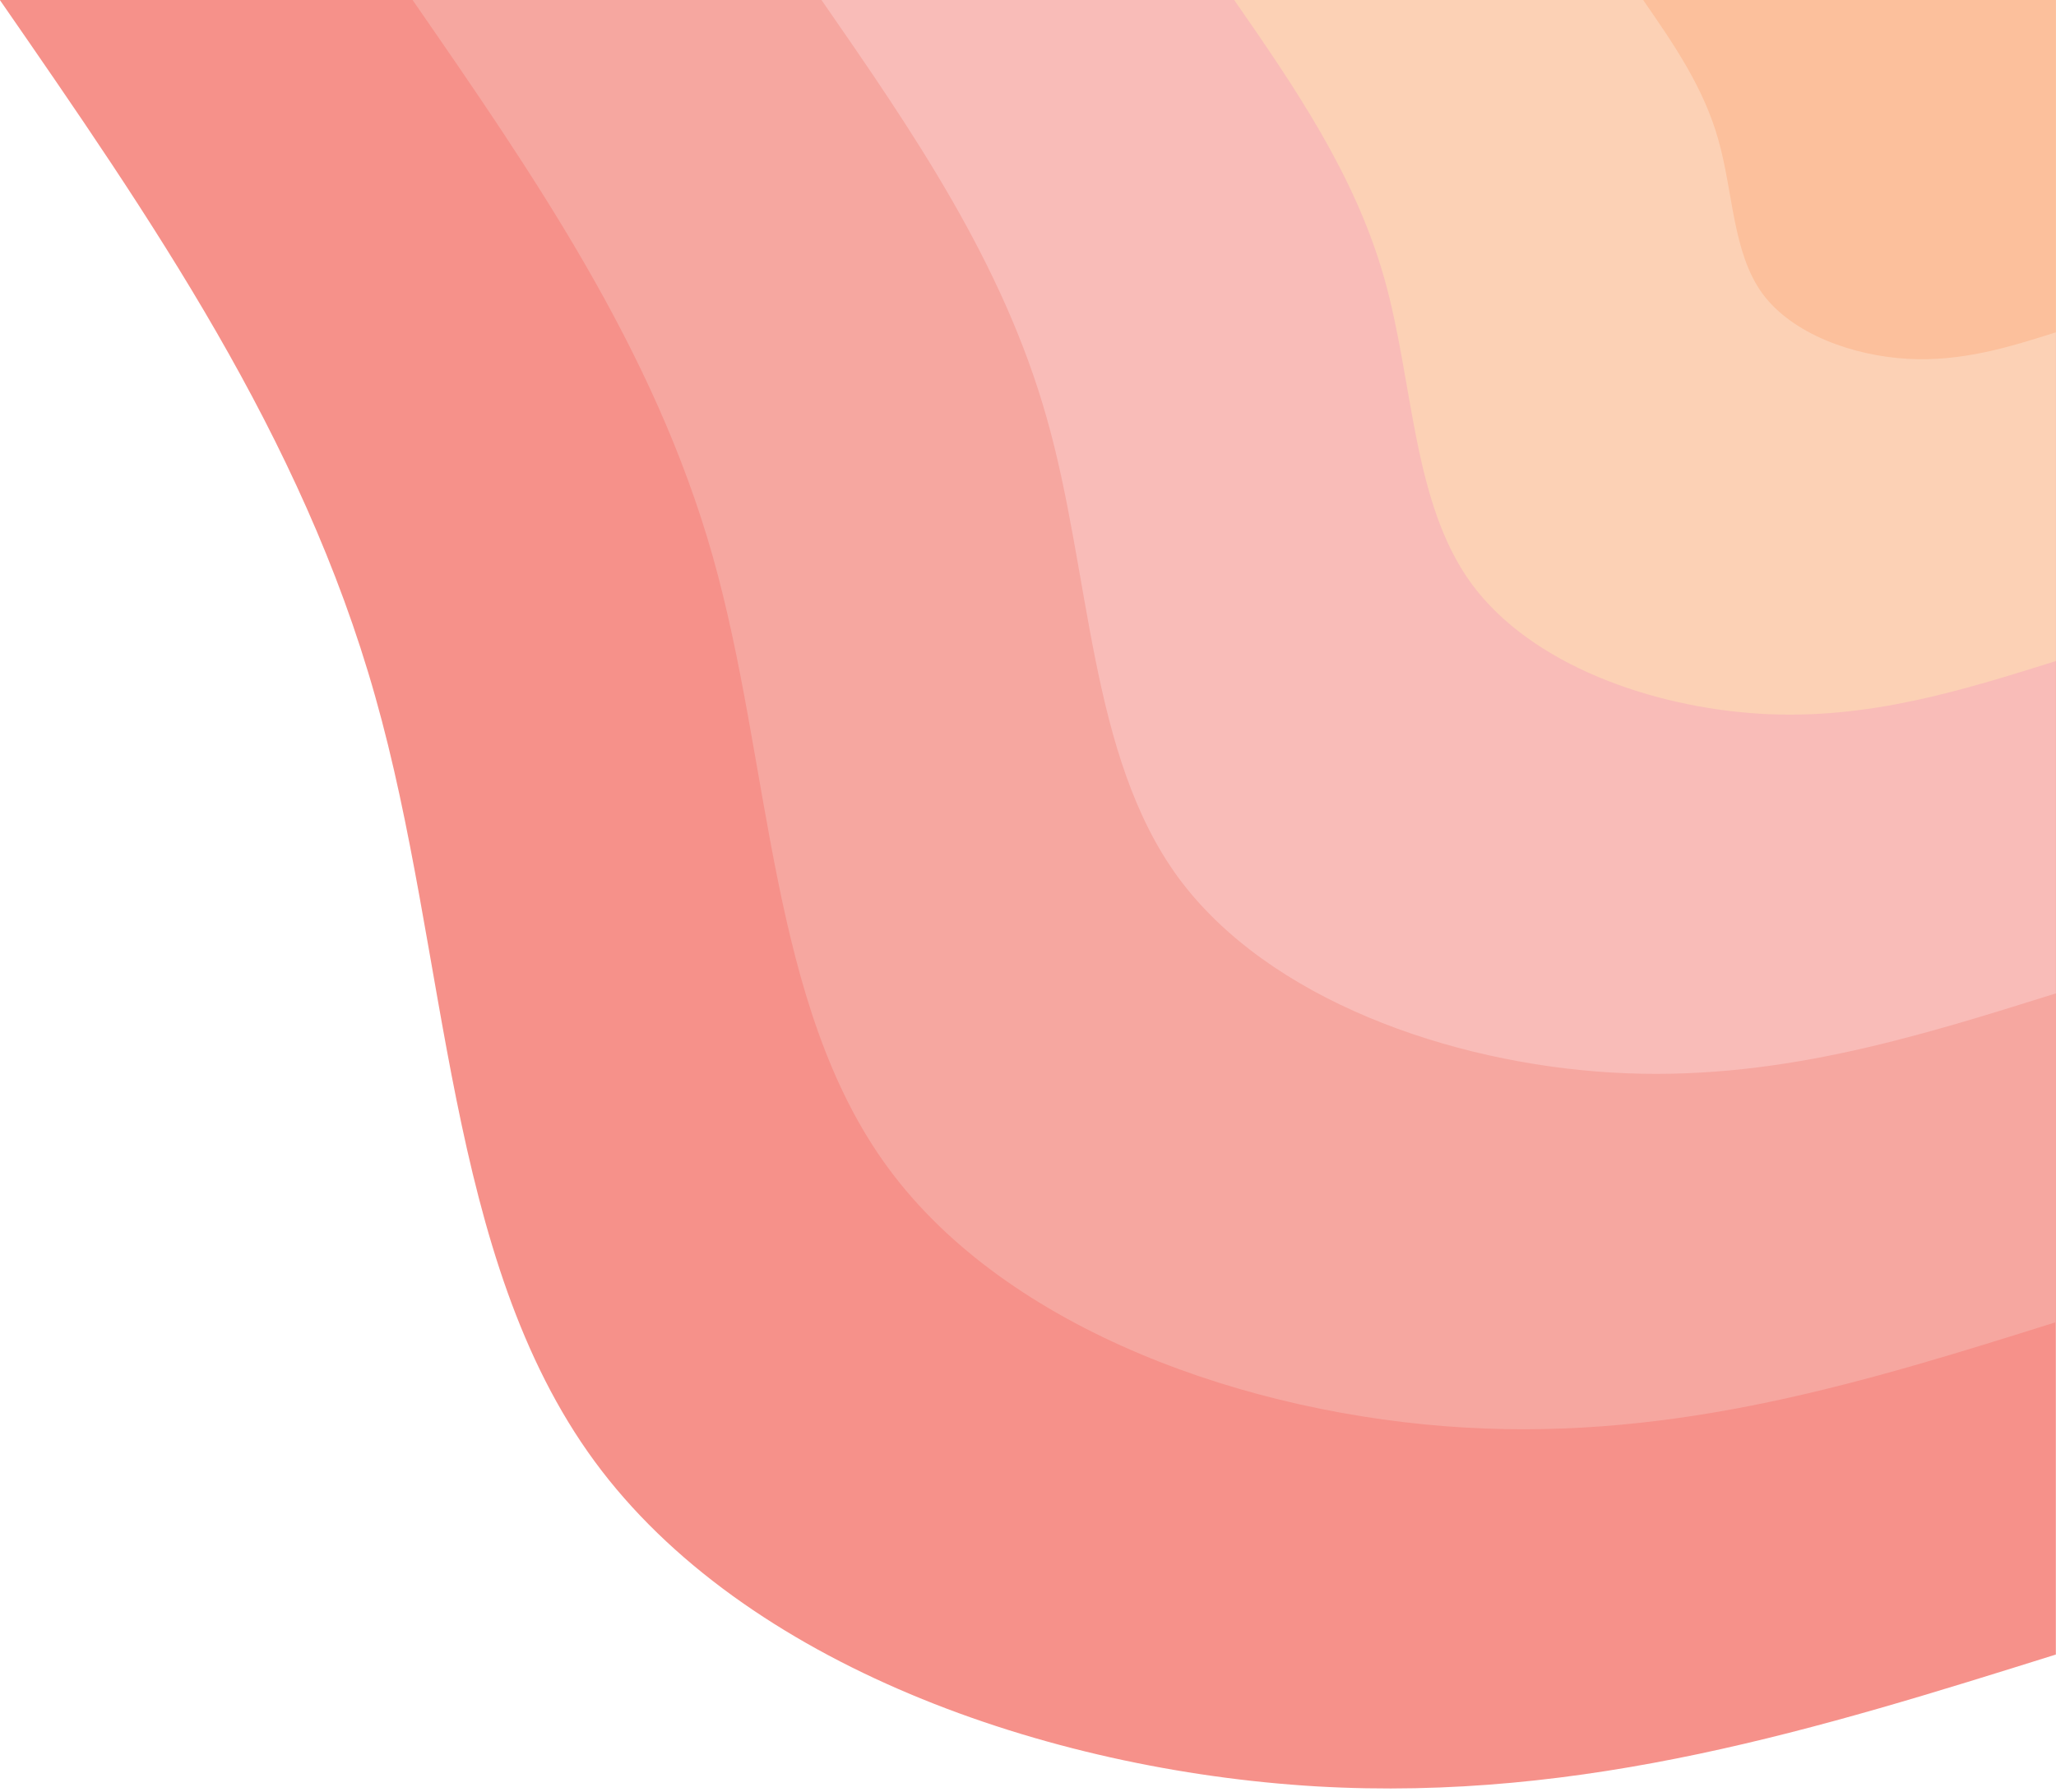
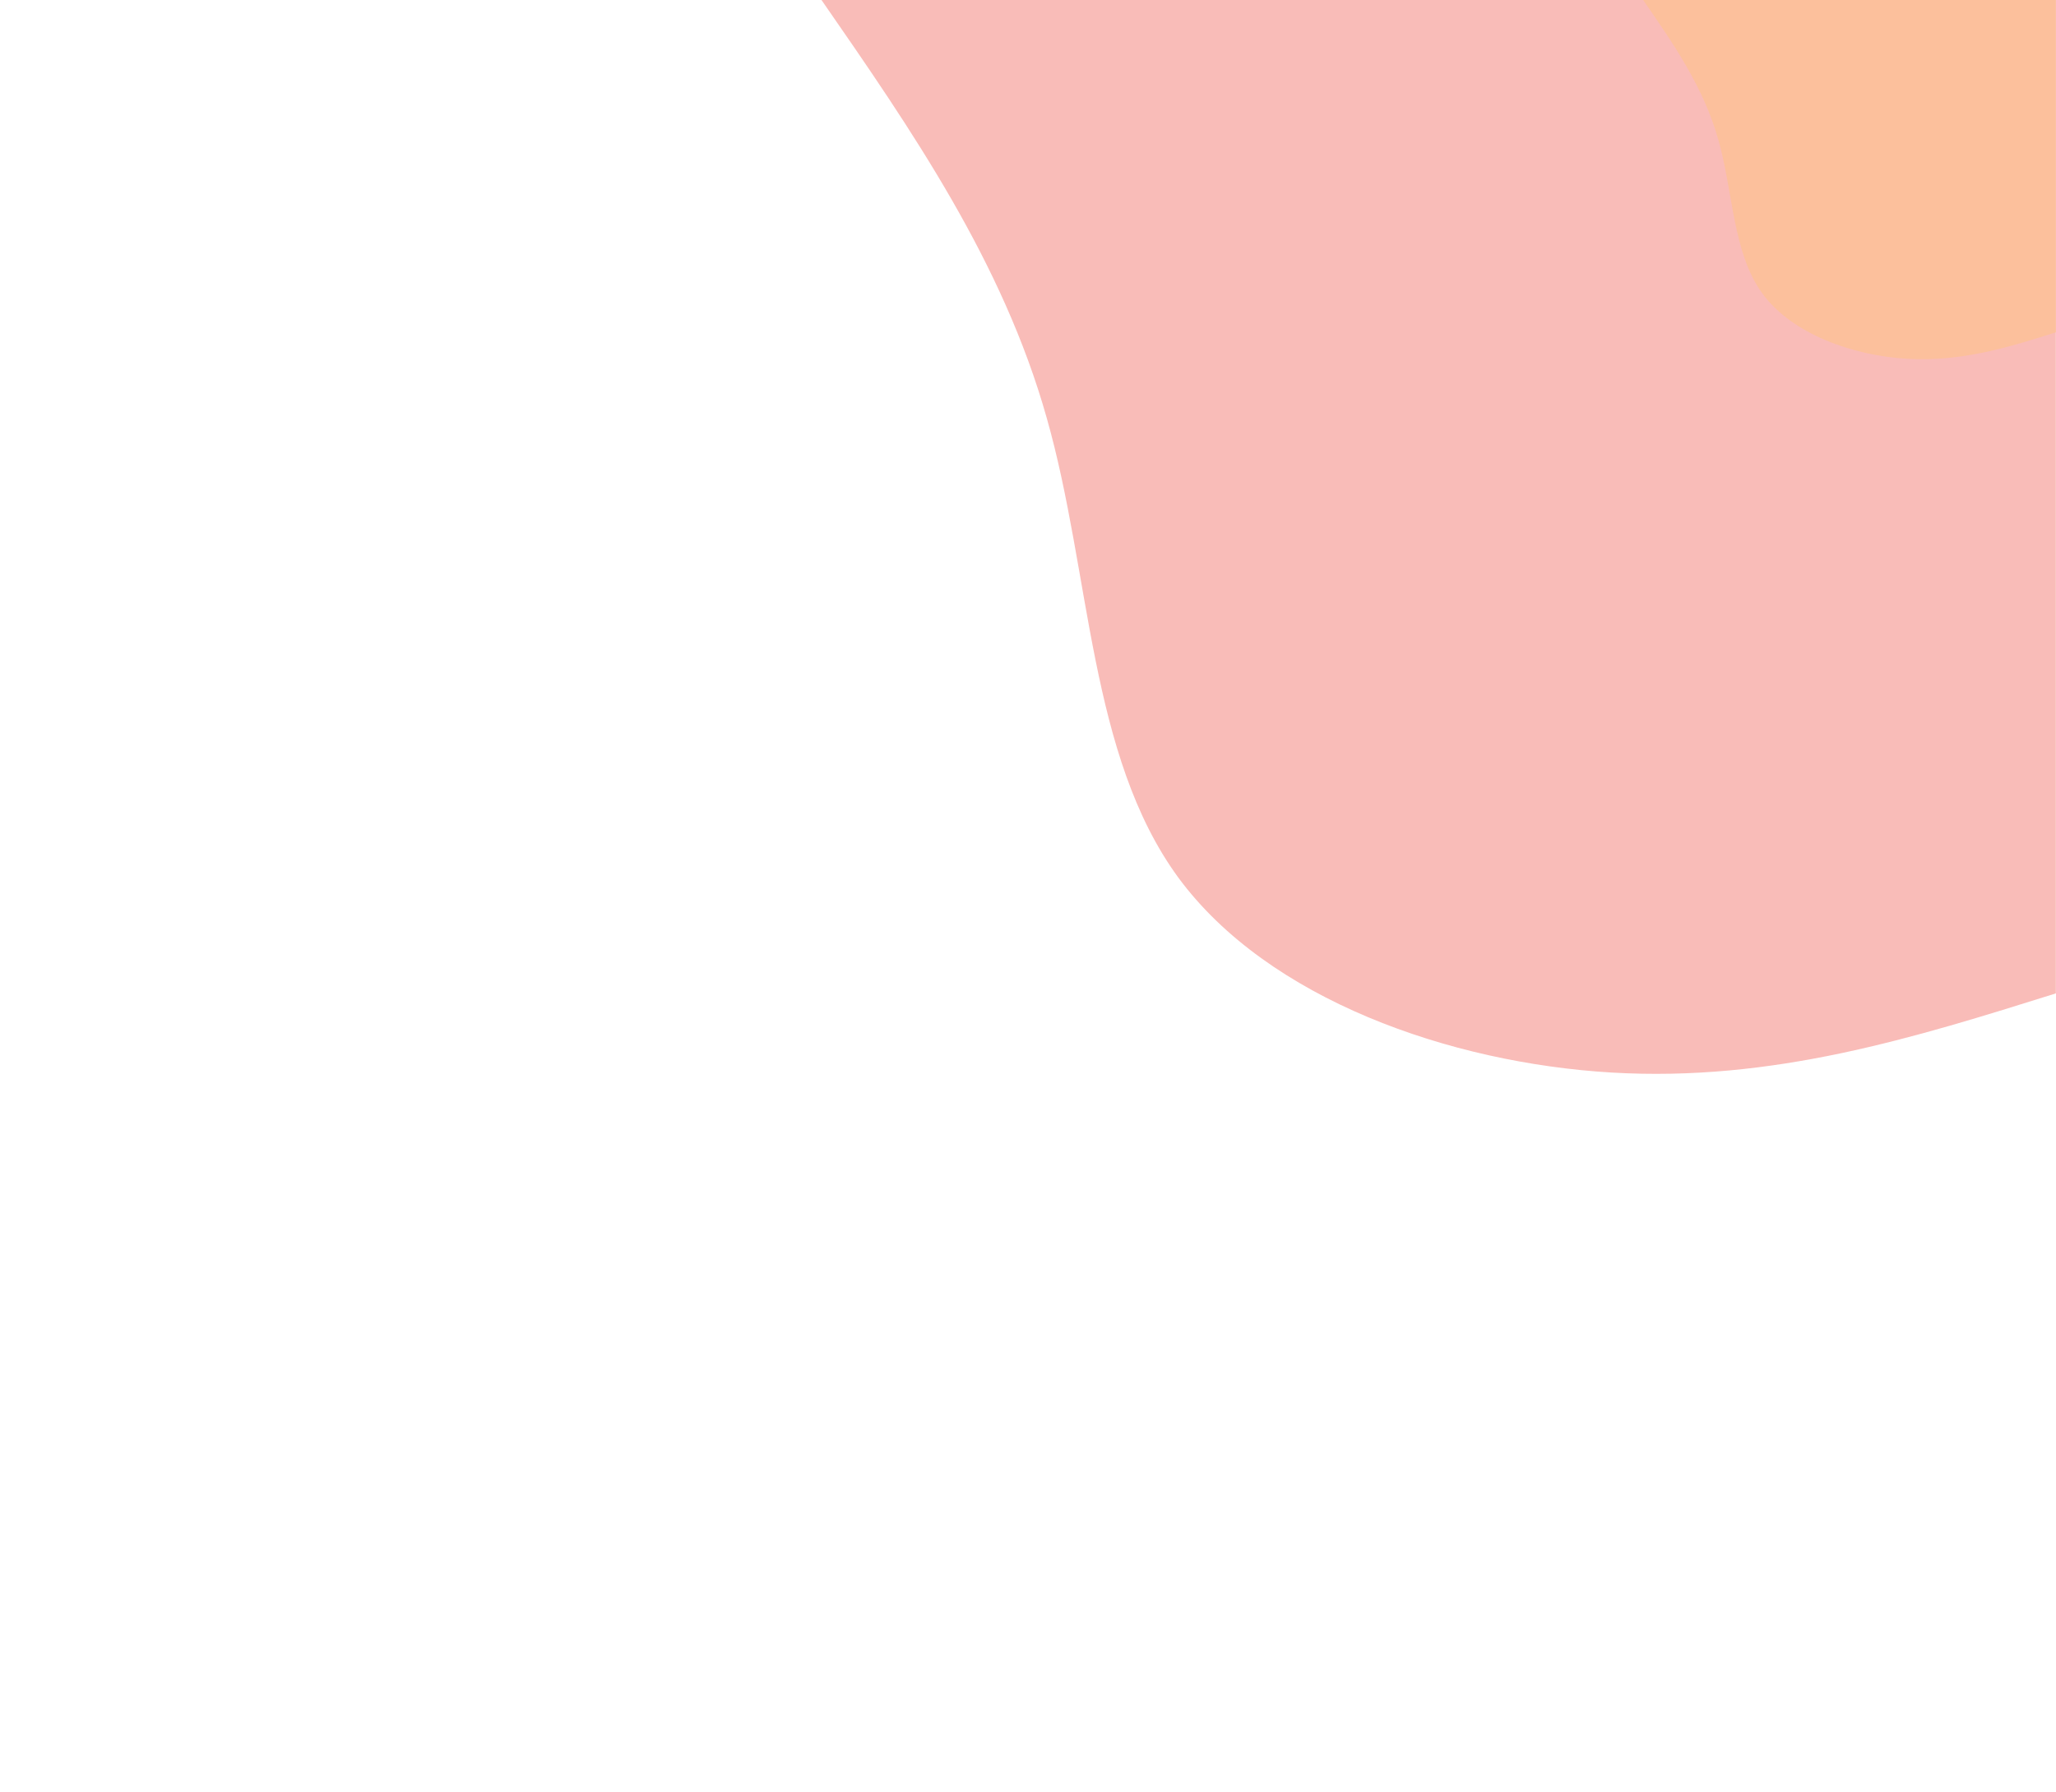
<svg xmlns="http://www.w3.org/2000/svg" height="469.0" overflow="hidden" preserveAspectRatio="xMidYMid meet" version="1.0" viewBox="1.1 1.0 538.0 469.0" width="538.0" zoomAndPan="magnify">
  <defs>
    <clipPath id="a">
      <path d="M741 -1H1281V469H741z" />
    </clipPath>
  </defs>
  <g clip-path="url(#a)" fill-rule="evenodd" transform="translate(-741 1)">
    <g id="change1_1">
-       <path d="M0 0.063C57.093 39.563 114.086 79.063 182.178 98.263 250.17 117.563 329.061 116.563 382.355 155.663 435.648 194.763 463.245 273.963 467.444 344.463 471.544 414.863 452.246 476.463 432.949 538.063L0 538.063Z" fill="#F6918A" transform="matrix(0 1 1 0 742 0)" />
-     </g>
+       </g>
    <g id="change2_1">
-       <path d="M0 0.063C45.645 31.634 91.19 63.204 145.525 78.59 199.859 93.976 262.983 93.176 305.532 124.447 348.181 155.718 370.254 218.959 373.55 275.307 376.846 331.555 361.465 380.809 345.983 430.063L0 430.063Z" fill="#F6A7A0" transform="matrix(0 1 1 0 850 0)" />
-     </g>
+       </g>
    <g id="change3_1">
      <path d="M0 0.063C34.219 23.778 68.538 47.492 109.361 58.999 150.184 70.607 197.61 70.006 229.628 93.421 261.546 116.935 278.155 164.565 280.657 206.791 283.158 249.117 271.552 286.04 259.945 323.063L0 323.063Z" fill="#F9BCB8" transform="matrix(0 1 1 0 957 0)" />
    </g>
    <g id="change4_1">
-       <path d="M0 0.063C22.771 15.848 45.643 31.634 72.808 39.327 99.974 47.019 131.534 46.62 152.808 62.205 174.081 77.891 185.067 109.561 186.765 137.635 188.463 165.809 180.673 190.486 172.982 215.063L0 215.063Z" fill="#FCD1B5" transform="matrix(0 1 1 0 1065 0)" />
-     </g>
+       </g>
    <g id="change5_1">
-       <path d="M0 0.063C11.448 7.993 22.896 15.922 36.553 19.736 50.21 23.651 66.076 23.45 76.821 31.279 87.465 39.108 93.089 55.067 93.892 69.219 94.695 83.372 90.88 95.718 86.963 108.063L0 108.063Z" fill="#FCC09C" transform="matrix(0 1 1 0 1172 0)" />
+       <path d="M0 0.063C11.448 7.993 22.896 15.922 36.553 19.736 50.21 23.651 66.076 23.45 76.821 31.279 87.465 39.108 93.089 55.067 93.892 69.219 94.695 83.372 90.88 95.718 86.963 108.063L0 108.063" fill="#FCC09C" transform="matrix(0 1 1 0 1172 0)" />
    </g>
  </g>
</svg>